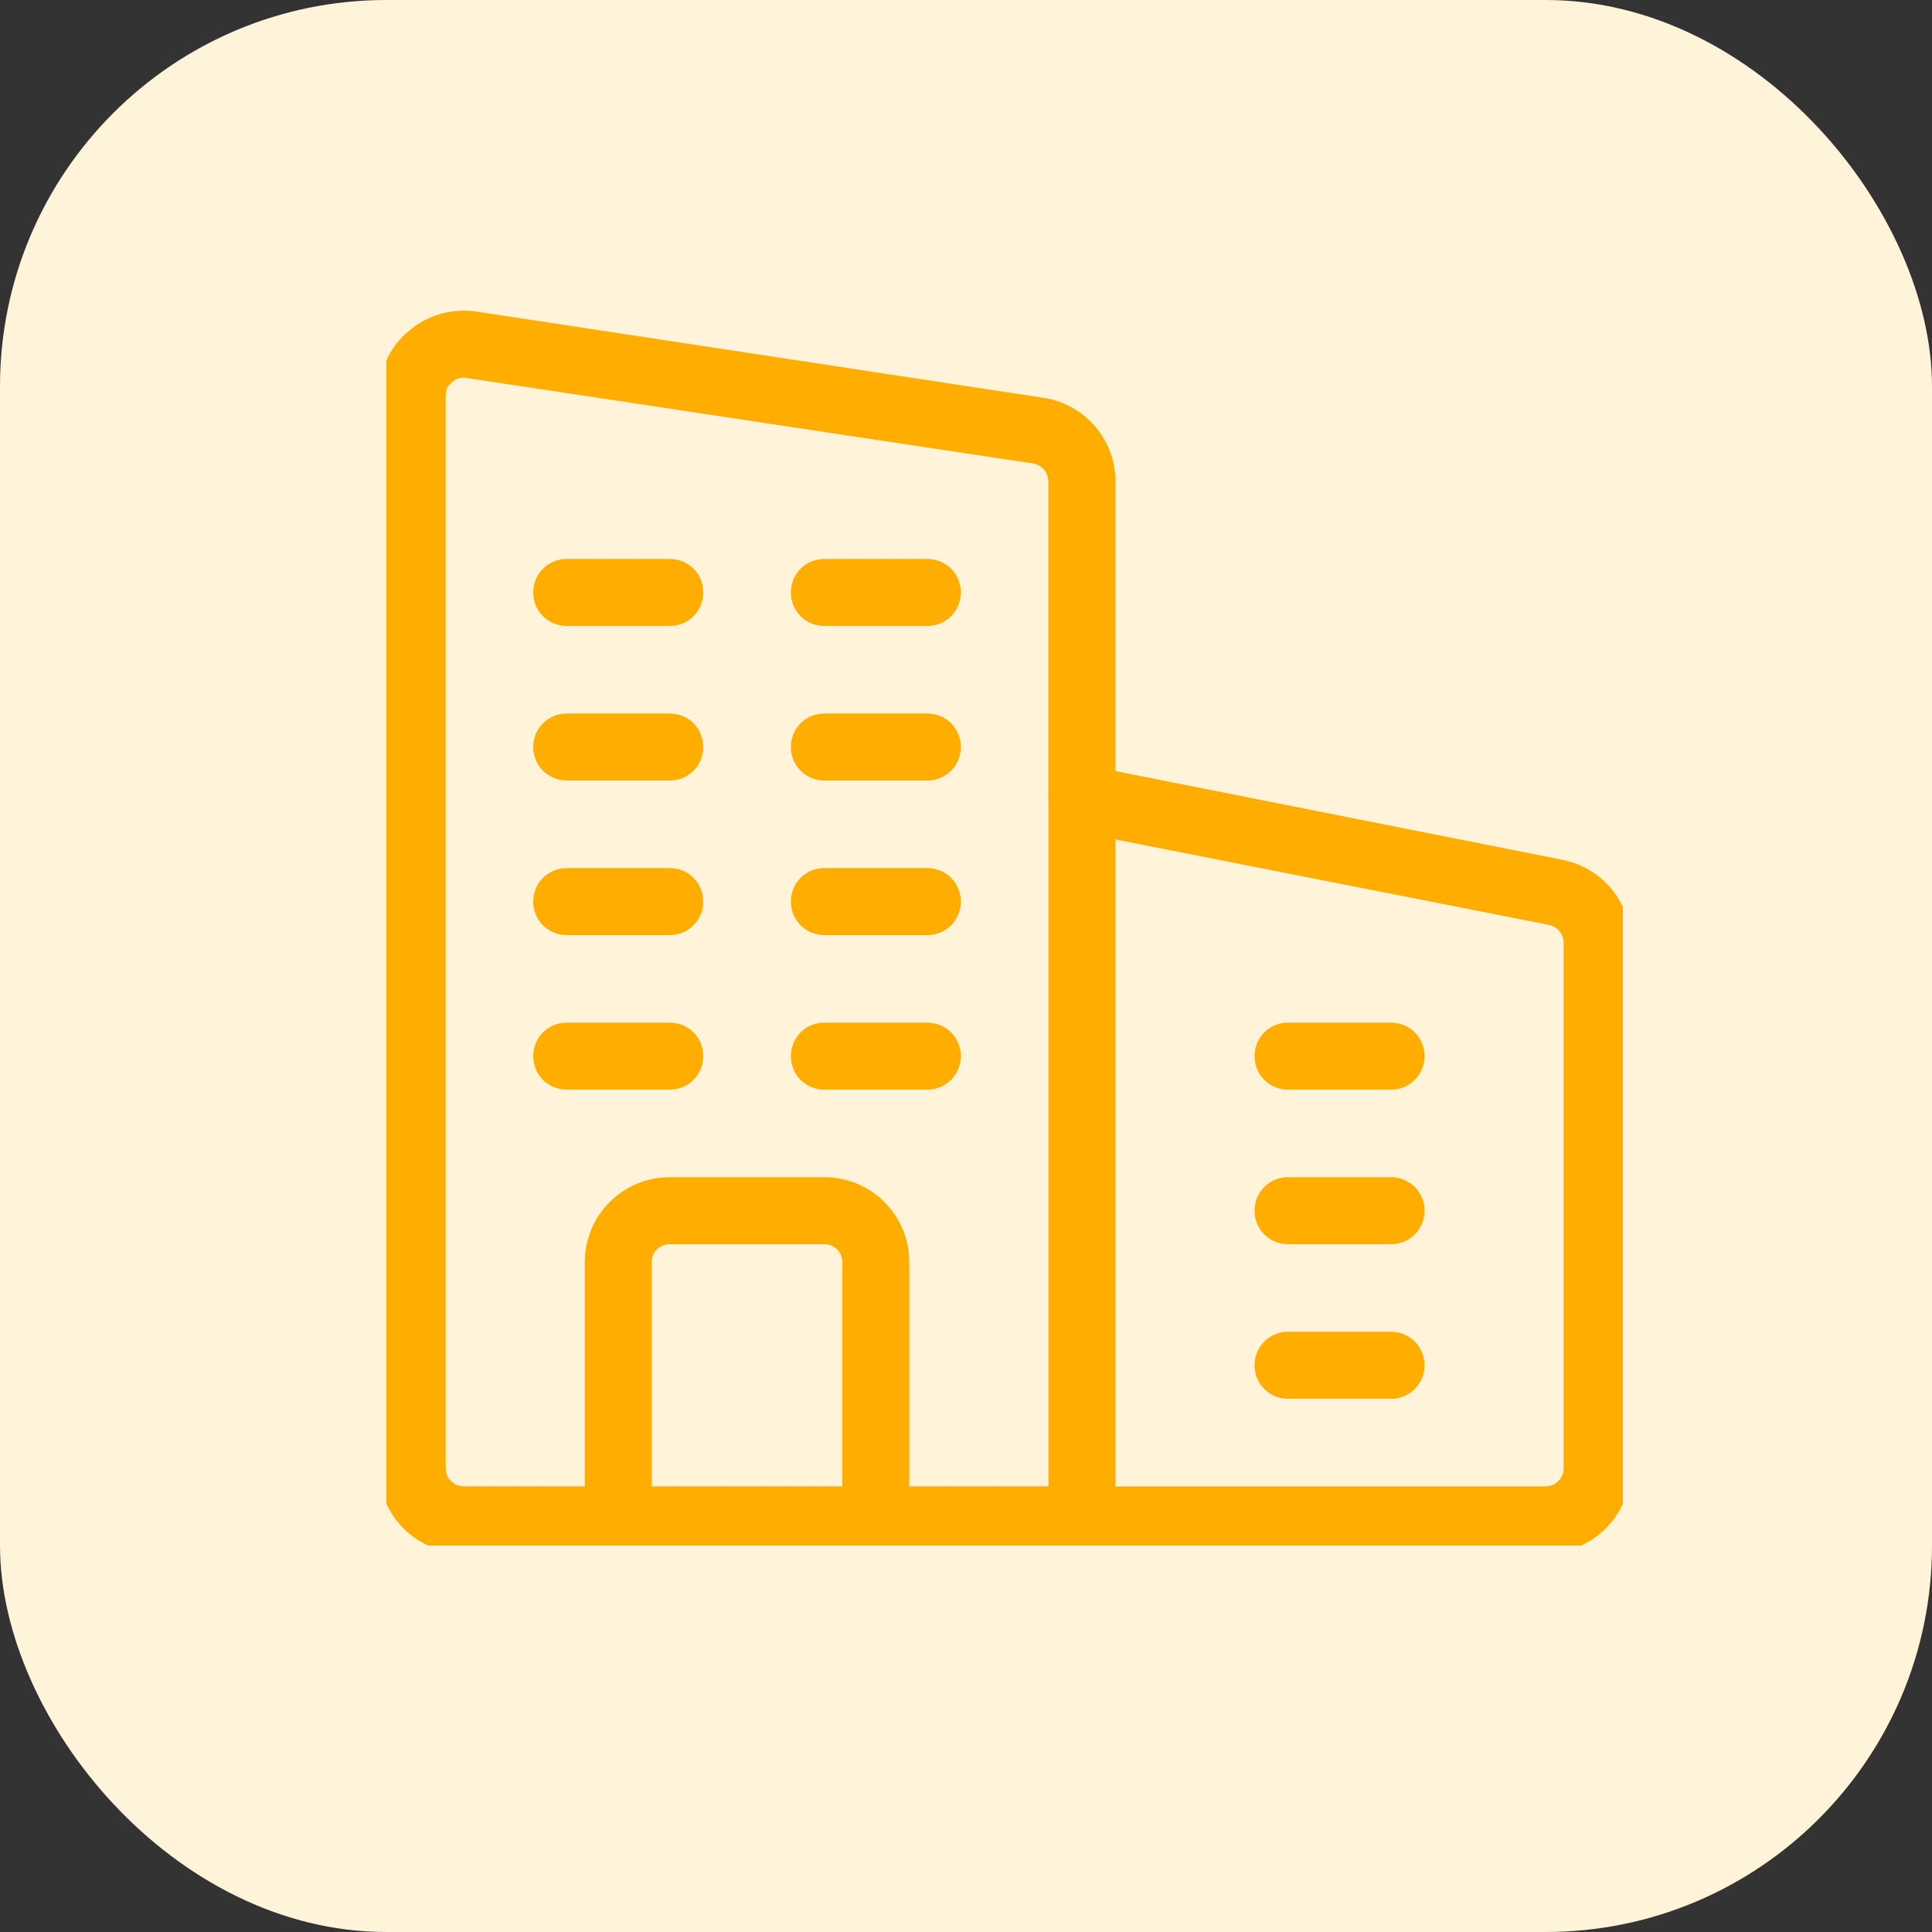
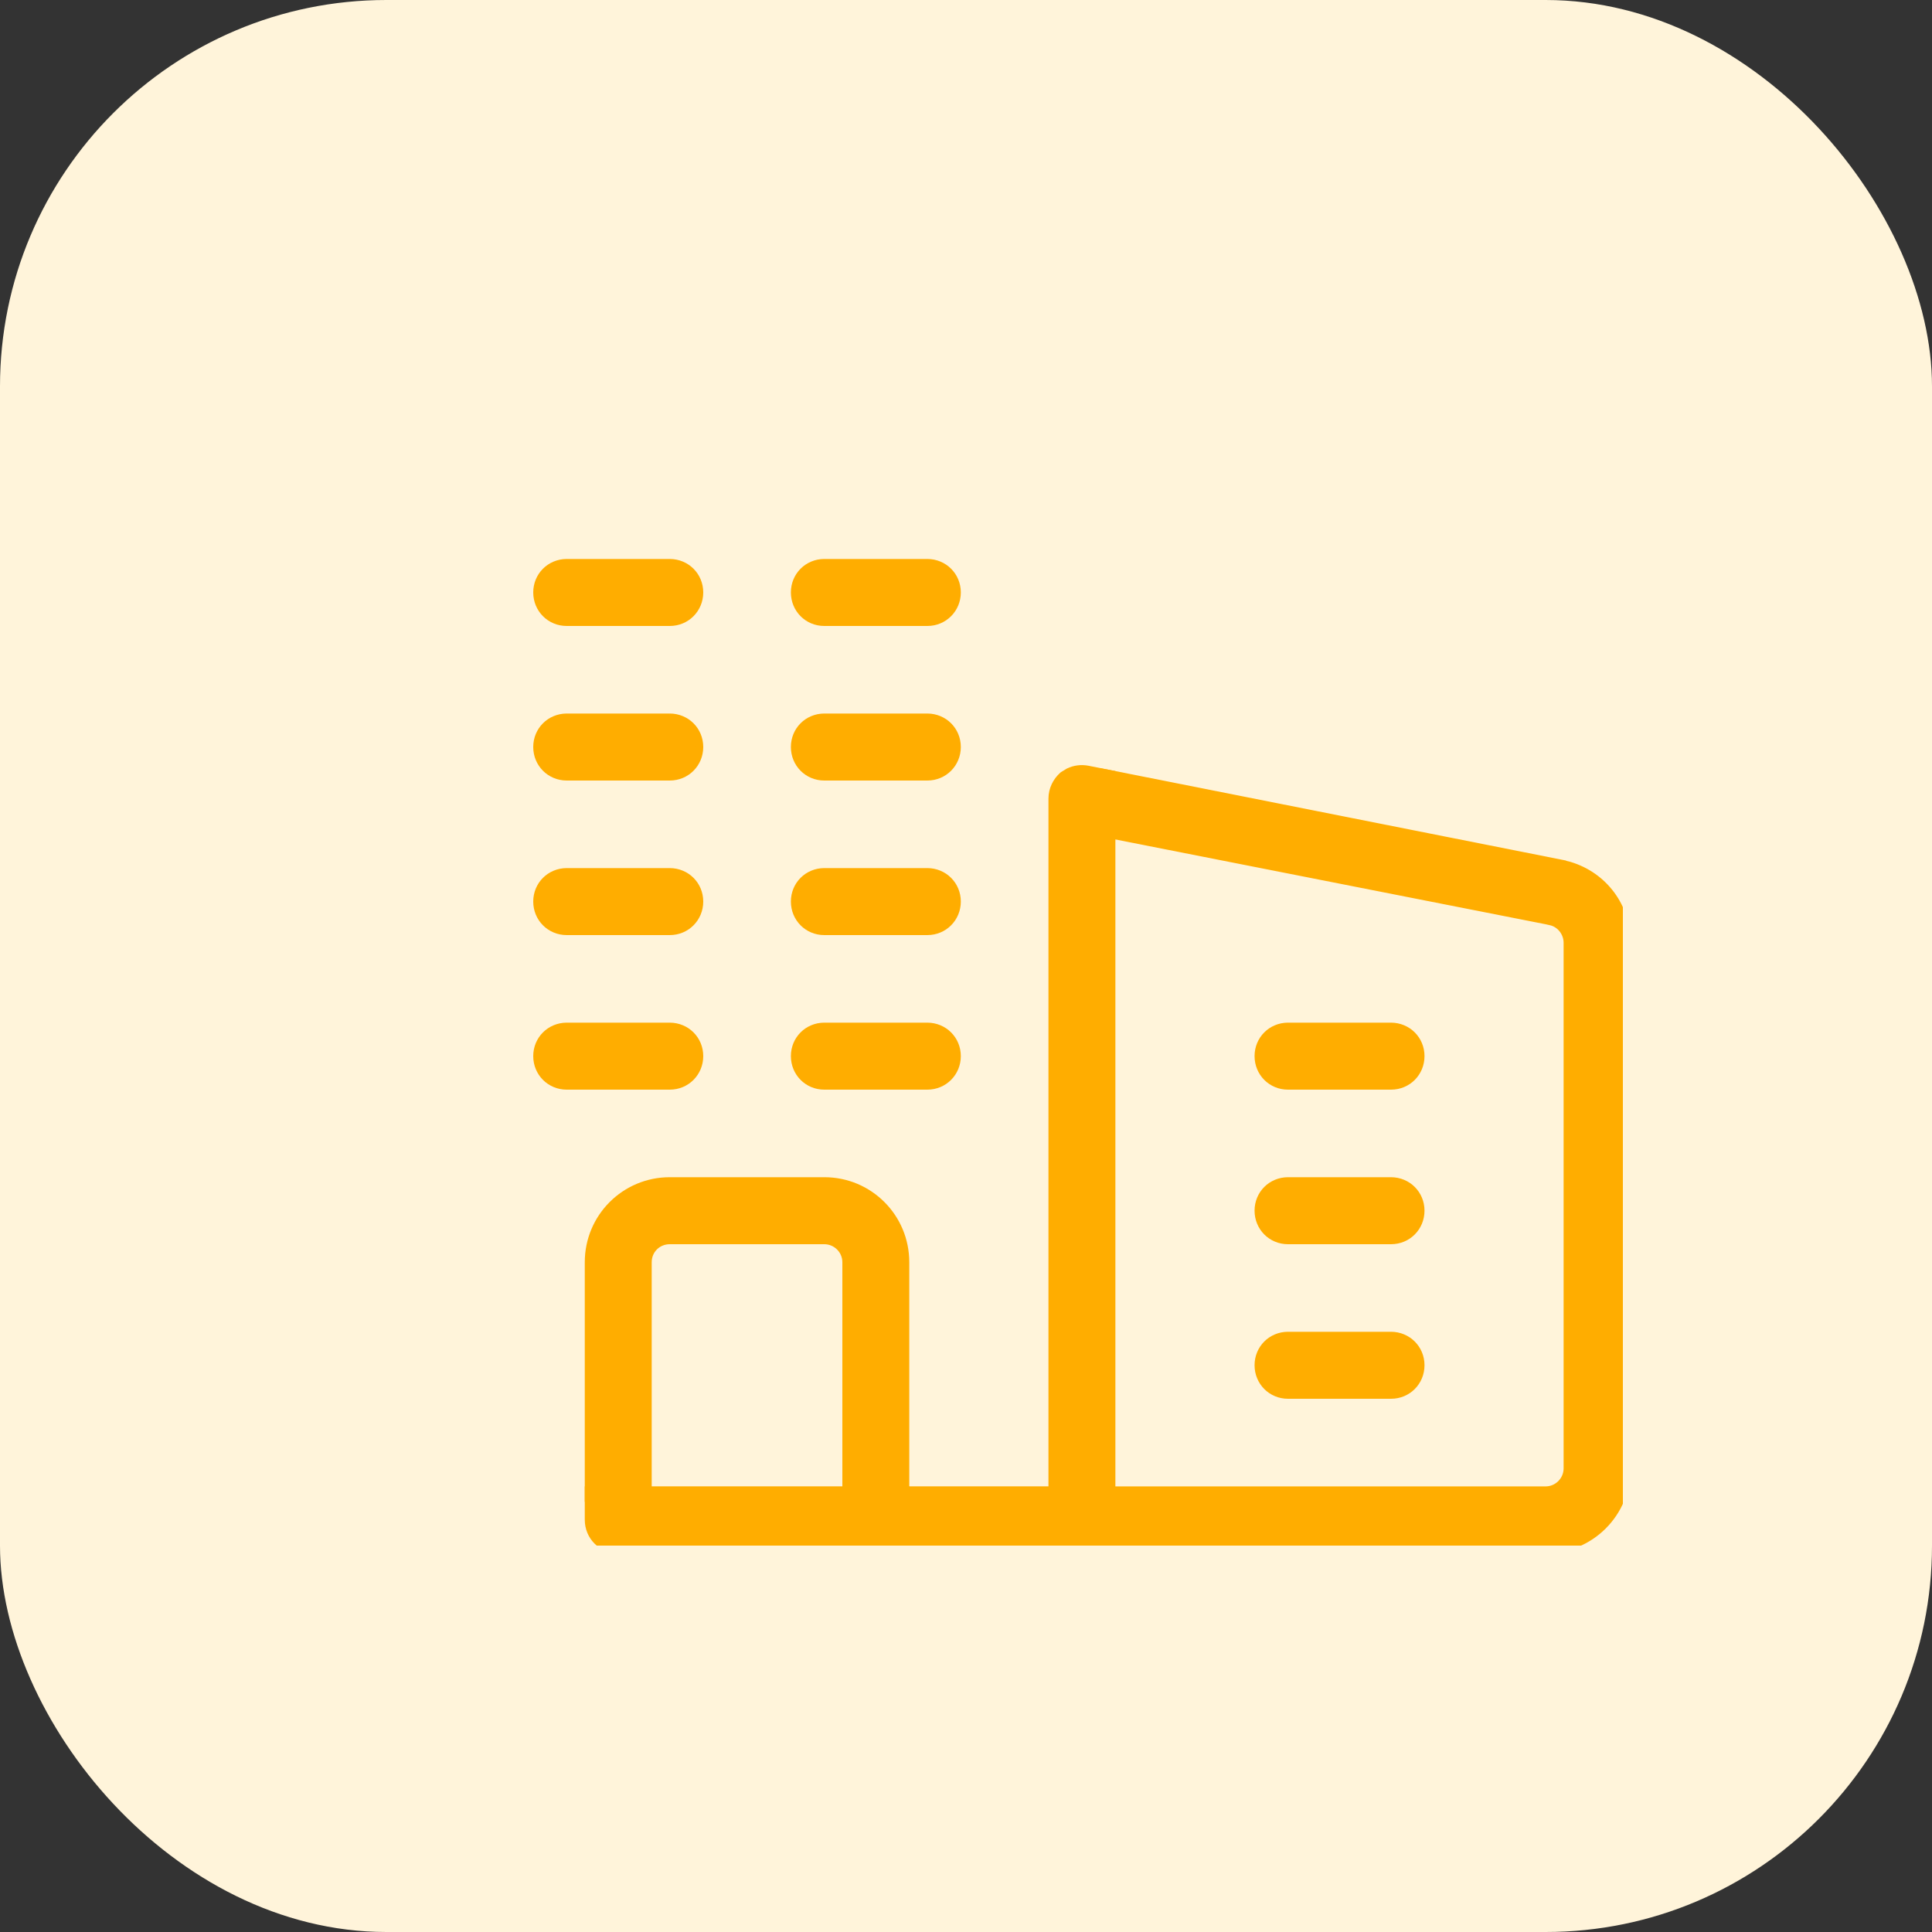
<svg xmlns="http://www.w3.org/2000/svg" width="25" height="25" viewBox="0 0 25 25" fill="none">
  <rect x="0" y="0" width="25" height="25" fill="#333333" stroke="none" />
  <rect width="25" height="25" rx="5" fill="#FFF4DA" />
  <g clip-path="url(#clip0_723_9227)">
    <path d="M14.343 10.011L20.217 11.177V11.178L20.309 11.201C20.754 11.335 21.05 11.734 21.05 12.2V19C21.05 19.581 20.581 20.05 20 20.05H14V19.95C14.159 19.95 14.283 19.826 14.283 19.666V19.284H20C20.153 19.284 20.283 19.159 20.283 19V12.2C20.283 12.069 20.192 11.95 20.062 11.922V11.921L14.323 10.79L14.283 10.781V10L14.343 10.011Z" fill="#FFAD00" stroke="#FFAD00" stroke-width="0.1" />
    <path d="M18 13.283C18.214 13.284 18.383 13.452 18.383 13.666C18.383 13.88 18.215 14.05 18 14.05H16.666C16.452 14.05 16.284 13.88 16.284 13.666C16.284 13.452 16.452 13.284 16.666 13.283H18Z" fill="#FFAD00" stroke="#FFAD00" stroke-width="0.1" />
    <path d="M18 15.283C18.214 15.284 18.383 15.452 18.383 15.666C18.383 15.88 18.215 16.05 18 16.05H16.666C16.452 16.05 16.284 15.88 16.284 15.666C16.284 15.452 16.452 15.284 16.666 15.283H18Z" fill="#FFAD00" stroke="#FFAD00" stroke-width="0.1" />
    <path d="M18 17.283C18.214 17.284 18.383 17.452 18.383 17.666C18.383 17.88 18.215 18.05 18 18.05H16.666C16.452 18.05 16.284 17.88 16.284 17.666C16.284 17.452 16.452 17.284 16.666 17.283H18Z" fill="#FFAD00" stroke="#FFAD00" stroke-width="0.1" />
    <path d="M14.383 19.667C14.383 19.881 14.214 20.05 14 20.05C13.786 20.05 13.617 19.881 13.617 19.667V10.333C13.617 10.217 13.67 10.111 13.753 10.036L13.757 10.033L13.829 9.989C13.904 9.953 13.991 9.941 14.077 9.958L14.343 10.011L14.383 10.019V19.667Z" fill="#FFAD00" stroke="#FFAD00" stroke-width="0.1" />
    <path d="M13.717 19.283V19.666C13.717 19.825 13.841 19.95 14 19.95V20.05H11.333V19.95C11.492 19.95 11.617 19.825 11.617 19.666V19.283H13.717Z" fill="#FFAD00" stroke="#FFAD00" stroke-width="0.1" />
    <path d="M12 7.283C12.214 7.284 12.383 7.452 12.383 7.666C12.383 7.88 12.214 8.05 12 8.05H10.666C10.452 8.05 10.284 7.88 10.284 7.666C10.284 7.452 10.452 7.284 10.666 7.283H12Z" fill="#FFAD00" stroke="#FFAD00" stroke-width="0.1" />
    <path d="M12 9.283C12.214 9.284 12.383 9.452 12.383 9.666C12.383 9.88 12.214 10.05 12 10.05H10.666C10.452 10.05 10.284 9.88 10.284 9.666C10.284 9.452 10.452 9.284 10.666 9.283H12Z" fill="#FFAD00" stroke="#FFAD00" stroke-width="0.1" />
    <path d="M12 11.283C12.214 11.284 12.383 11.452 12.383 11.666C12.383 11.88 12.214 12.05 12 12.05H10.666C10.452 12.05 10.284 11.88 10.284 11.666C10.284 11.452 10.452 11.284 10.666 11.283H12Z" fill="#FFAD00" stroke="#FFAD00" stroke-width="0.1" />
    <path d="M12 13.283C12.214 13.284 12.383 13.452 12.383 13.666C12.383 13.88 12.214 14.05 12 14.05H10.666C10.452 14.05 10.284 13.88 10.284 13.666C10.284 13.452 10.452 13.284 10.666 13.283H12Z" fill="#FFAD00" stroke="#FFAD00" stroke-width="0.1" />
    <path d="M8.667 13.283C8.881 13.284 9.05 13.452 9.05 13.666C9.05 13.88 8.881 14.05 8.667 14.05H7.333C7.119 14.05 6.95 13.88 6.95 13.666C6.95 13.452 7.119 13.284 7.333 13.283H8.667Z" fill="#FFAD00" stroke="#FFAD00" stroke-width="0.1" />
    <path d="M8.667 7.283C8.881 7.284 9.05 7.452 9.05 7.666C9.05 7.88 8.881 8.05 8.667 8.05H7.333C7.119 8.05 6.95 7.88 6.95 7.666C6.95 7.452 7.119 7.284 7.333 7.283H8.667Z" fill="#FFAD00" stroke="#FFAD00" stroke-width="0.1" />
-     <path d="M8.667 9.283C8.881 9.284 9.05 9.452 9.05 9.666C9.05 9.88 8.881 10.05 8.667 10.05H7.333C7.119 10.05 6.95 9.88 6.95 9.666C6.95 9.452 7.119 9.284 7.333 9.283H8.667Z" fill="#FFAD00" stroke="#FFAD00" stroke-width="0.1" />
+     <path d="M8.667 9.283C8.881 9.284 9.05 9.452 9.05 9.666C9.05 9.88 8.881 10.05 8.667 10.05H7.333C7.119 10.05 6.95 9.88 6.95 9.666C6.95 9.452 7.119 9.284 7.333 9.283H8.667" fill="#FFAD00" stroke="#FFAD00" stroke-width="0.1" />
    <path d="M8.667 11.283C8.881 11.284 9.05 11.452 9.05 11.666C9.05 11.88 8.881 12.05 8.667 12.05H7.333C7.119 12.05 6.95 11.88 6.95 11.666C6.95 11.452 7.119 11.284 7.333 11.283H8.667Z" fill="#FFAD00" stroke="#FFAD00" stroke-width="0.1" />
    <path d="M10.667 15.283C11.248 15.283 11.716 15.752 11.716 16.333V19.383H10.95V16.333C10.95 16.175 10.82 16.05 10.667 16.05H8.667C8.508 16.05 8.383 16.174 8.383 16.333V19.383H7.617V16.333C7.617 15.752 8.086 15.283 8.667 15.283H10.667Z" fill="#FFAD00" stroke="#FFAD00" stroke-width="0.1" />
    <path d="M11.716 19.283V19.666C11.716 19.88 11.548 20.05 11.334 20.05H8C7.786 20.05 7.617 19.88 7.617 19.666V19.283H11.716Z" fill="#FFAD00" stroke="#FFAD00" stroke-width="0.1" />
-     <path d="M5.413 4.251C5.636 4.1 5.906 4.041 6.175 4.084L13.501 5.198L13.596 5.217C14.057 5.336 14.384 5.748 14.384 6.234V10.121L14.323 10.109L14.057 10.056C13.973 10.039 13.888 10.06 13.818 10.112C13.771 10.155 13.738 10.211 13.724 10.271L13.717 10.333H13.616V6.234C13.616 6.109 13.538 6.002 13.428 5.962L13.379 5.949L6.053 4.843L6.044 4.841C6.033 4.837 6.021 4.837 6 4.837C5.932 4.837 5.871 4.859 5.82 4.904L5.773 4.95C5.735 4.999 5.717 5.057 5.717 5.12V19C5.717 19.159 5.847 19.283 6 19.283H7.717V19.666C7.717 19.825 7.841 19.95 8 19.95V20.05H6C5.419 20.05 4.95 19.581 4.95 19V5.12C4.95 4.813 5.083 4.518 5.321 4.322L5.413 4.251Z" fill="#FFAD00" stroke="#FFAD00" stroke-width="0.1" />
  </g>
  <defs>
    <clipPath id="clip0_723_9227">
      <rect width="16" height="16" fill="white" transform="translate(5 4)" />
    </clipPath>
  </defs>
</svg>